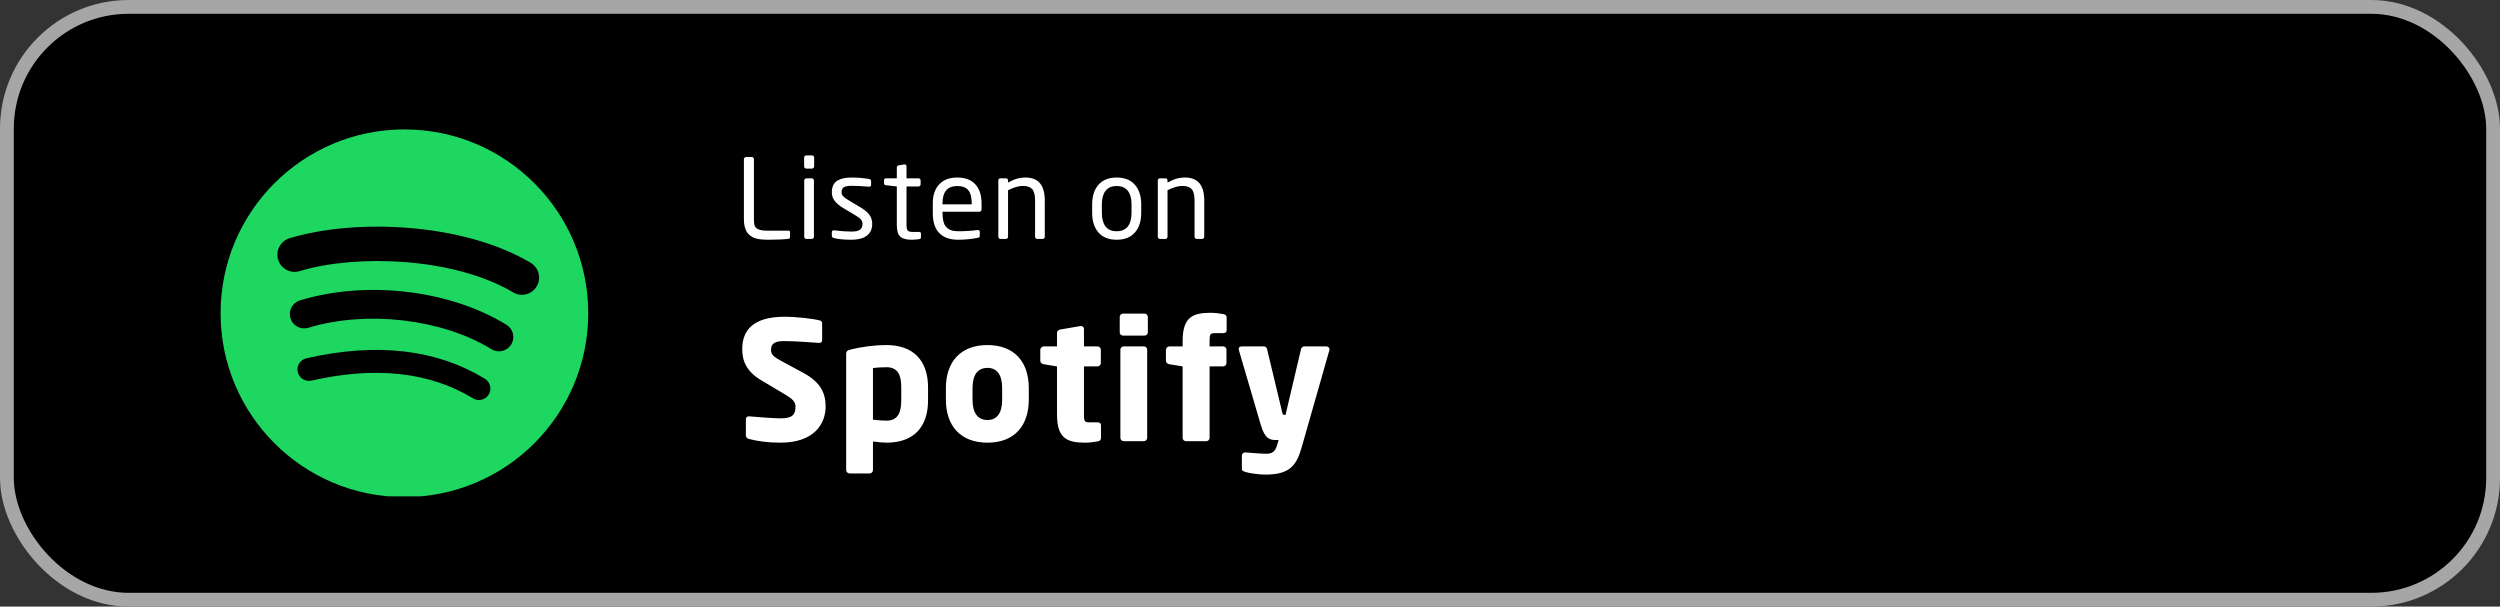
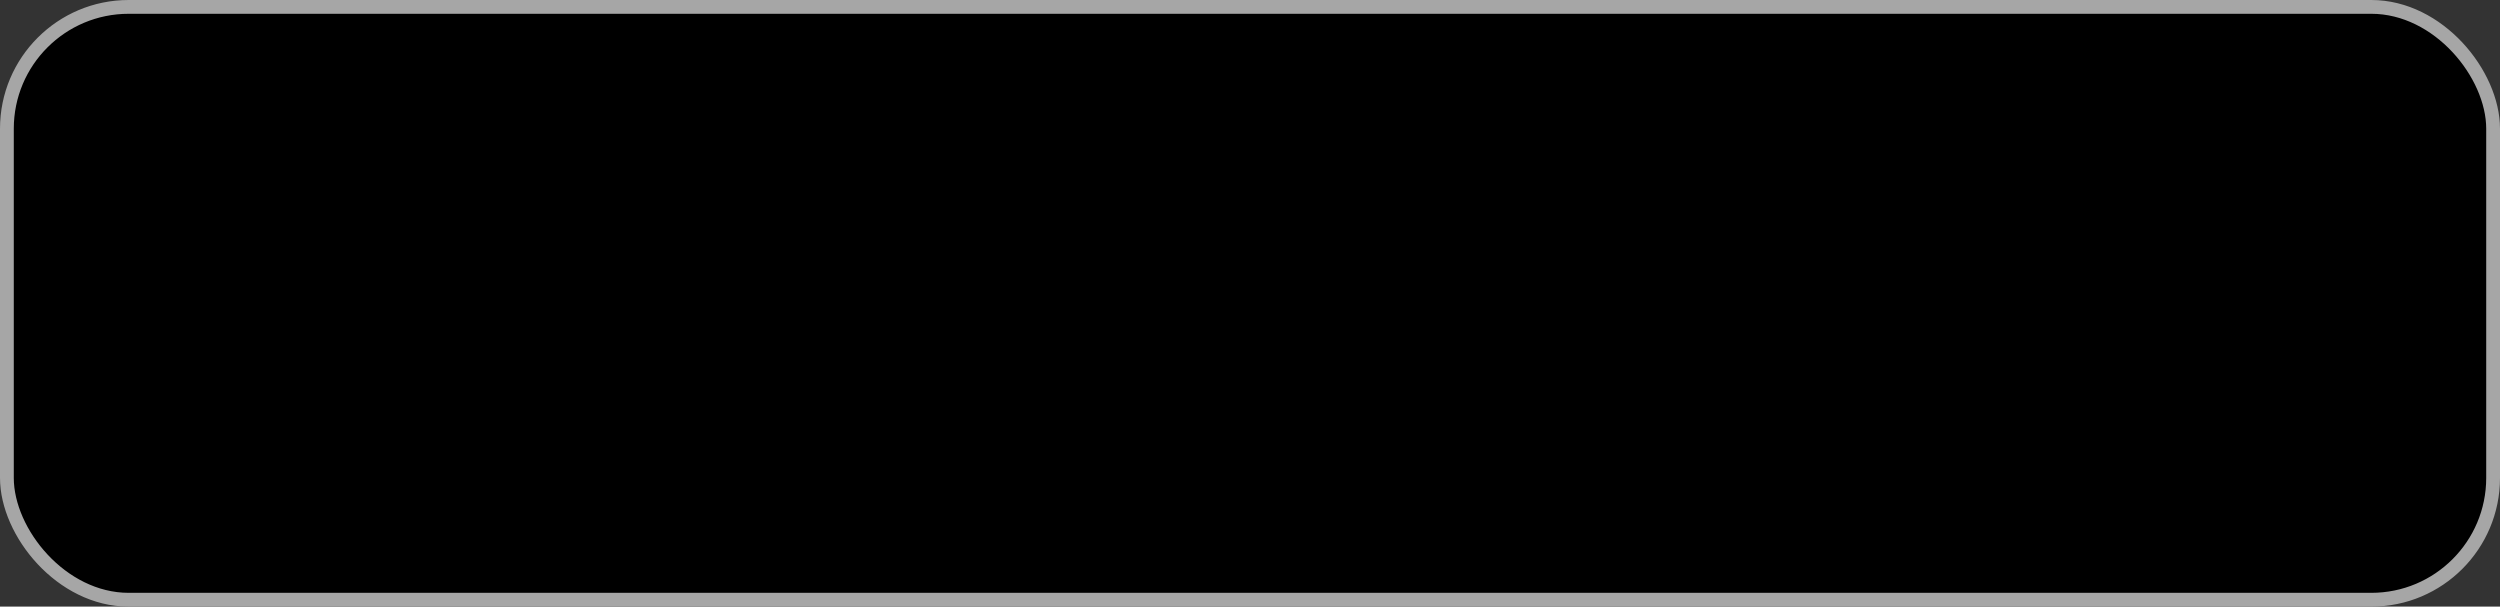
<svg xmlns="http://www.w3.org/2000/svg" fill="none" height="33" viewBox="0 0 136 33" width="136">
  <rect x="0" y="0" width="136" height="33" fill="#333333" stroke="none" />
  <clipPath id="a">
-     <path d="m12 7h20v20h-20z" />
-   </clipPath>
+     </clipPath>
  <rect fill="#000" height="32.25" rx="6.625" width="135.25" x=".375" y=".375" />
-   <path d="m40.468 11.926v-3.264c0-.036.012-.06.036-.084s.048-.036.084-.036h.306c.036 0 .06.012.084.036s.036.048.036.084v3.264c0 .162.012.288.048.372s.108.144.216.186.264.066.474.066h1.158c.018 0 .036.006.048.018s.018.03.018.054v.282c0 .018-.006.036-.018.054s-.024.03-.042.03c-.234.036-.624.054-1.17.054-.102 0-.192-.006-.276-.012s-.168-.018-.258-.036-.168-.048-.24-.078-.138-.084-.204-.138-.12-.12-.162-.198-.078-.174-.102-.282-.036-.234-.036-.372zm3.276-2.874v-.48c0-.036.012-.06.036-.084s.048-.036.084-.036h.306c.036 0 .06.012.084.036s.036.048.036.084v.48c0 .036-.012.06-.036.084s-.048.036-.084.036h-.306c-.036 0-.06-.012-.084-.036s-.036-.048-.036-.084zm.006 3.828v-3.06c0-.036.012-.06.036-.084s.048-.036.084-.036h.288c.036 0 .06.012.084.036s.036.048.036.084v3.06c0 .036-.012.06-.036.084s-.048.036-.084.036h-.288c-.036 0-.06-.012-.084-.036s-.036-.048-.036-.084zm1.502-.048v-.21c0-.024.006-.048.03-.066s.048-.024.078-.024h.024c.366.042.678.066.942.066.204 0 .354-.03.45-.096s.144-.174.144-.33c0-.09-.03-.168-.096-.24s-.18-.156-.354-.258l-.606-.36c-.198-.12-.348-.246-.456-.384s-.156-.294-.156-.474c0-.15.024-.276.078-.384s.132-.192.234-.252.216-.102.342-.126.27-.036.432-.036c.306 0 .618.024.936.078.072.012.114.054.114.12v.198c0 .066-.036.102-.102.102h-.018c-.372-.03-.684-.048-.93-.048-.192 0-.33.024-.42.072s-.138.138-.138.276c0 .084.03.162.096.228s.168.144.318.228l.594.354c.24.144.414.282.51.42s.15.306.15.486c0 .294-.102.51-.3.654s-.468.216-.822.216c-.396 0-.714-.03-.948-.09-.084-.018-.126-.06-.126-.12zm2.839-2.862v-.162c0-.036.012-.06.03-.078s.048-.03.084-.03h.582v-.588c0-.03.012-.054.03-.078s.042-.036.078-.042l.312-.048h.018c.024 0 .042.012.06.03s.03.042.03.072v.654h.648c.036 0 .06.012.084.036s.036.048.036.084v.204c0 .036-.012.06-.036.084s-.048.036-.084.036h-.648v2.094c0 .156.024.258.066.306s.132.072.258.072h.336c.084 0 .126.03.126.084v.21c0 .06-.036.09-.108.102-.132.018-.264.03-.39.03-.144 0-.264-.012-.36-.036s-.18-.06-.252-.12-.126-.138-.156-.246-.048-.24-.048-.402v-2.094l-.582-.066c-.078-.006-.114-.042-.114-.108zm2.653 1.632v-.54c0-.438.114-.78.348-1.032s.558-.372.984-.372c.432 0 .756.12.984.372s.336.594.336 1.032v.324c0 .042-.012.072-.03.096s-.048.036-.084.036h-2.01v.084c0 .348.066.6.204.75s.348.228.63.228c.414 0 .768-.024 1.068-.066h.03c.024 0 .048.012.066.024s.03.03.03.06v.204c0 .042-.006.072-.024.096s-.048.036-.096.042c-.336.066-.696.102-1.074.102-.144 0-.282-.012-.408-.042s-.252-.072-.372-.144-.222-.156-.306-.264-.156-.246-.204-.414-.072-.36-.072-.576zm.528-.486h1.59v-.054c0-.33-.066-.57-.192-.72s-.324-.222-.594-.222c-.534 0-.804.318-.804.942zm3.038 1.764v-3.06c0-.036.006-.06.03-.084s.048-.036.084-.036h.3c.036 0 .066.012.084.036s.03.048.03.084v.114c.174-.096.33-.168.474-.21s.306-.066.48-.066c.696 0 1.044.414 1.044 1.248v1.974c0 .036-.012.06-.036.084s-.048.036-.084.036h-.288c-.036 0-.06-.012-.084-.036s-.036-.048-.036-.084v-1.974c0-.294-.054-.504-.156-.618s-.27-.174-.504-.174c-.228 0-.498.078-.81.234v2.532c0 .03-.012.06-.036.084s-.048.036-.084.036h-.294c-.03 0-.054-.012-.078-.036s-.036-.048-.036-.084zm5.103-1.302v-.456c0-.45.114-.804.342-1.068s.558-.396.99-.396.768.132.996.396.342.618.342 1.068v.456c0 .45-.114.804-.342 1.068s-.564.396-.996.396-.762-.132-.99-.396-.342-.618-.342-1.068zm.528 0c0 .318.066.564.198.738s.33.264.606.264c.27 0 .48-.09.612-.264s.198-.42.198-.738v-.456c0-.318-.066-.564-.198-.738s-.336-.264-.612-.264c-.27 0-.474.09-.606.264s-.198.42-.198.738zm3.044 1.302v-3.06c0-.036.006-.06.03-.084s.048-.036.084-.036h.3c.036 0 .066.012.084.036s.03.048.03.084v.114c.174-.096.33-.168.474-.21s.306-.066.48-.066c.696 0 1.044.414 1.044 1.248v1.974c0 .036-.012.06-.036.084s-.048.036-.084.036h-.288c-.036 0-.06-.012-.084-.036s-.036-.048-.036-.084v-1.974c0-.294-.054-.504-.156-.618s-.27-.174-.504-.174c-.228 0-.498.078-.81.234v2.532c0 .03-.012.06-.036.084s-.048.036-.084.036h-.294c-.03 0-.054-.012-.078-.036s-.036-.048-.036-.084z" fill="#fff" />
-   <path d="m44.914 22.11c0 .954-.63 1.971-2.457 1.971-.711 0-1.242-.081-1.701-.198-.09-.027-.18-.081-.18-.18v-.882c0-.126.072-.171.162-.171h.027c.369.036 1.359.108 1.71.108.621 0 .801-.198.801-.63 0-.261-.126-.405-.594-.684l-1.242-.738c-.837-.495-1.062-1.062-1.062-1.719 0-.99.558-1.755 2.304-1.755.657 0 1.566.108 1.908.198.072.018.135.063.135.162v.909c0 .081-.036.153-.153.153h-.018c-.252-.018-1.296-.099-1.908-.099-.513 0-.702.153-.702.477 0 .252.117.369.603.63l1.152.621c.936.504 1.215 1.098 1.215 1.827zm5.572-.333c0 1.413-.738 2.304-2.259 2.304-.18 0-.477-.027-.738-.063v1.557c0 .099-.081.18-.18.18h-1.089c-.099 0-.189-.081-.189-.18v-6.309c0-.144.036-.207.279-.261.513-.126 1.224-.234 1.917-.234 1.458 0 2.259.846 2.259 2.304zm-1.458 0v-.702c0-.639-.162-1.098-.801-1.098-.297 0-.567.018-.738.045v2.808c.216.027.522.054.738.054.639 0 .801-.477.801-1.107zm6.938-.036c0 1.431-.792 2.34-2.25 2.34s-2.259-.909-2.259-2.34v-.63c0-1.431.801-2.34 2.259-2.34s2.25.909 2.25 2.34zm-1.449 0v-.63c0-.729-.279-1.098-.801-1.098s-.81.369-.81 1.098v.63c0 .729.288 1.107.81 1.107s.801-.378.801-1.107zm5.378 2.088c0 .09-.063.162-.171.18-.27.045-.45.072-.711.072-.99 0-1.512-.261-1.512-1.539v-2.61l-.72-.117c-.099-.018-.189-.09-.189-.189v-.594c0-.099.09-.189.189-.189h.72v-.738c0-.099.081-.162.18-.18l1.098-.189h.027c.09 0 .162.063.162.153v.954h.738c.099 0 .18.081.18.18v.729c0 .099-.081.18-.18.18h-.738v2.619c0 .36.027.423.297.423h.441c.117 0 .189.054.189.153zm2.548-5.751c0 .099-.081.18-.18.18h-1.17c-.099 0-.18-.081-.18-.18v-.837c0-.099.081-.18.18-.18h1.17c.099 0 .18.081.18.18zm-.036 5.742c0 .099-.081.18-.18.18h-1.098c-.099 0-.18-.081-.18-.18v-4.797c0-.099.081-.18.18-.18h1.098c.099 0 .18.081.18.18zm4.322-5.85c0 .099-.072.153-.189.153h-.441c-.27 0-.297.063-.297.423v.297h.738c.099 0 .18.081.18.18v.729c0 .099-.081.18-.18.18h-.738v3.888c0 .099-.081.18-.18.18h-1.107c-.099 0-.18-.081-.18-.18v-3.888l-.72-.117c-.099-.018-.189-.09-.189-.189v-.594c0-.099.09-.189.189-.189h.72v-.288c0-1.278.522-1.539 1.512-1.539.261 0 .441.027.711.072.108.018.171.09.171.18zm5.598 1.035c0 .018-.009.027-.009.045l-1.512 5.301c-.279.972-.648 1.467-1.971 1.467-.333 0-.864-.072-1.089-.144-.099-.036-.189-.063-.189-.162v-.729c0-.099.081-.171.18-.171h.018c.297.018.828.072 1.125.072.324 0 .486-.108.594-.468l.081-.279h-.135c-.333 0-.612-.054-.837-.837l-1.188-4.05c-.009-.027-.009-.045-.009-.063 0-.09.054-.144.18-.144h1.197c.09 0 .153.081.171.171l.81 3.384c.027.126.054.171.108.171h.009.036.036l.837-3.555c.018-.09.09-.171.189-.171h1.197c.09 0 .171.072.171.162z" fill="#fff" />
  <g clip-path="url(#a)">
-     <path d="m22 7.04c-5.523 0-10 4.477-10 10 0 5.523 4.477 10 10 10 5.523 0 10-4.477 10-10 0-5.522-4.477-10-10-10zm4.586 14.423c-.179.294-.564.387-.857.207-2.348-1.434-5.304-1.759-8.785-.964-.335.076-.67-.134-.746-.469-.077-.336.133-.67.469-.746 3.809-.87 7.077-.496 9.713 1.115.294.18.387.564.207.857zm1.224-2.723c-.226.367-.706.483-1.072.257-2.688-1.652-6.786-2.131-9.965-1.166-.412.124-.848-.108-.973-.519-.124-.412.108-.847.52-.972 3.632-1.102 8.147-.568 11.234 1.329.367.226.482.706.257 1.072zm.105-2.835c-3.223-1.914-8.541-2.09-11.618-1.156-.494.15-1.017-.129-1.166-.623-.15-.494.129-1.017.623-1.167 3.532-1.072 9.405-.865 13.115 1.338.445.264.591.838.327 1.282-.263.445-.838.591-1.281.327zm11.292.367c-1.727-.412-2.034-.701-2.034-1.308 0-.574.54-.96 1.343-.96.778 0 1.55.293 2.36.897.024.018.055.026.085.021.031-.004.057-.021.075-.046l.843-1.188c.035-.049.025-.116-.021-.154-.964-.773-2.048-1.149-3.316-1.149-1.864 0-3.167 1.119-3.167 2.72 0 1.717 1.124 2.324 3.065 2.794 1.651.381 1.931.699 1.931 1.269 0 .632-.564 1.024-1.471 1.024-1.008 0-1.831-.34-2.75-1.136-.023-.02-.054-.029-.082-.028-.031.002-.059.017-.078.039l-.946 1.125c-.039.048-.035.117.011.158 1.07.955 2.386 1.459 3.807 1.459 2.009 0 3.307-1.097 3.307-2.797.004-1.434-.855-2.228-2.958-2.74zm7.506-1.703c-.871 0-1.585.343-2.175 1.046v-.791c0-.062-.05-.113-.112-.113h-1.546c-.062 0-.112.051-.112.113v8.789c0 .062.05.113.112.113h1.546c.062 0 .112-.051.112-.113v-2.774c.59.66 1.304.984 2.175.984 1.618 0 3.256-1.246 3.256-3.627.002-2.381-1.636-3.627-3.255-3.627zm1.458 3.627c0 1.212-.746 2.059-1.816 2.059-1.057 0-1.855-.885-1.855-2.059s.798-2.058 1.855-2.058c1.052-0 1.816.866 1.816 2.058zm5.996-3.627c-2.084 0-3.716 1.605-3.716 3.653 0 2.027 1.622 3.614 3.691 3.614 2.091 0 3.728-1.599 3.728-3.64 0-2.034-1.627-3.627-3.703-3.627zm0 5.698c-1.108 0-1.944-.891-1.944-2.071 0-1.186.807-2.046 1.919-2.046 1.115 0 1.956.89 1.956 2.072 0 1.185-.812 2.045-1.931 2.045zm8.152-5.556h-1.702v-1.739c0-.062-.05-.113-.112-.113h-1.546c-.062 0-.113.051-.113.113v1.739h-.743c-.062 0-.112.051-.112.113v1.329c0 .062.05.113.112.113h.743v3.438c0 1.389.691 2.093 2.056 2.093.554 0 1.014-.115 1.447-.361.036-.019.057-.057.057-.098v-1.266c0-.038-.02-.075-.054-.096-.033-.021-.075-.023-.11-.005-.297.149-.585.218-.907.218-.496 0-.718-.226-.718-.73v-3.196h1.702c.062 0 .112-.051.112-.113v-1.329c.002-.062-.048-.113-.111-.113zm5.928.007v-.214c0-.628.241-.909.781-.909.322 0 .582.064.872.161.036.011.073.006.102-.016.03-.021.047-.056.047-.092v-1.303c0-.05-.031-.094-.08-.108-.306-.091-.697-.185-1.285-.185-1.427 0-2.183.804-2.183 2.325v.327h-.743c-.062 0-.113.051-.113.113v1.335c0 .062.051.113.113.113h.743v5.303c0 .063.051.113.113.113h1.545c.063 0 .113-.05.113-.113v-5.302h1.444l2.212 5.302c-.251.556-.498.667-.835.667-.272 0-.56-.081-.853-.242-.028-.014-.061-.017-.09-.008-.03.011-.055.032-.067.061l-.524 1.15c-.025.055-.004.118.049.147.547.296 1.04.423 1.65.423 1.142 0 1.773-.533 2.329-1.963l2.682-6.93c.014-.035.01-.074-.012-.105-.02-.031-.055-.049-.092-.049h-1.61c-.049 0-.092.031-.107.076l-1.649 4.709-1.806-4.712c-.017-.044-.059-.073-.105-.073h-2.642zm-3.437-.007h-1.546c-.062 0-.113.051-.113.113v6.745c0 .063.051.113.113.113h1.546c.062 0 .113-.05.113-.113v-6.744c0-.062-.05-.113-.113-.113zm-.764-3.071c-.613 0-1.109.496-1.109 1.108 0 .613.497 1.109 1.109 1.109s1.108-.496 1.108-1.109c0-.612-.497-1.108-1.108-1.108zm13.544 5.24c-.611 0-1.088-.491-1.088-1.088s.482-1.094 1.094-1.094c.612 0 1.088.491 1.088 1.088 0 .597-.482 1.094-1.094 1.094zm.006-2.074c-.558 0-.979.443-.979.986 0 .542.419.979.973.979.558 0 .979-.443.979-.986 0-.542-.419-.979-.973-.979zm.241 1.091.308.431h-.26l-.277-.395h-.238v.395h-.217v-1.142h.509c.266 0 .441.136.441.364.001.187-.107.302-.264.347zm-.184-.515h-.283v.361h.283c.141 0 .226-.069.226-.181 0-.117-.085-.18-.226-.18z" fill="#1ed760" />
-   </g>
+     </g>
  <rect height="32.25" rx="6.625" stroke="#a6a6a6" stroke-width=".75" width="135.25" x=".375" y=".375" />
</svg>